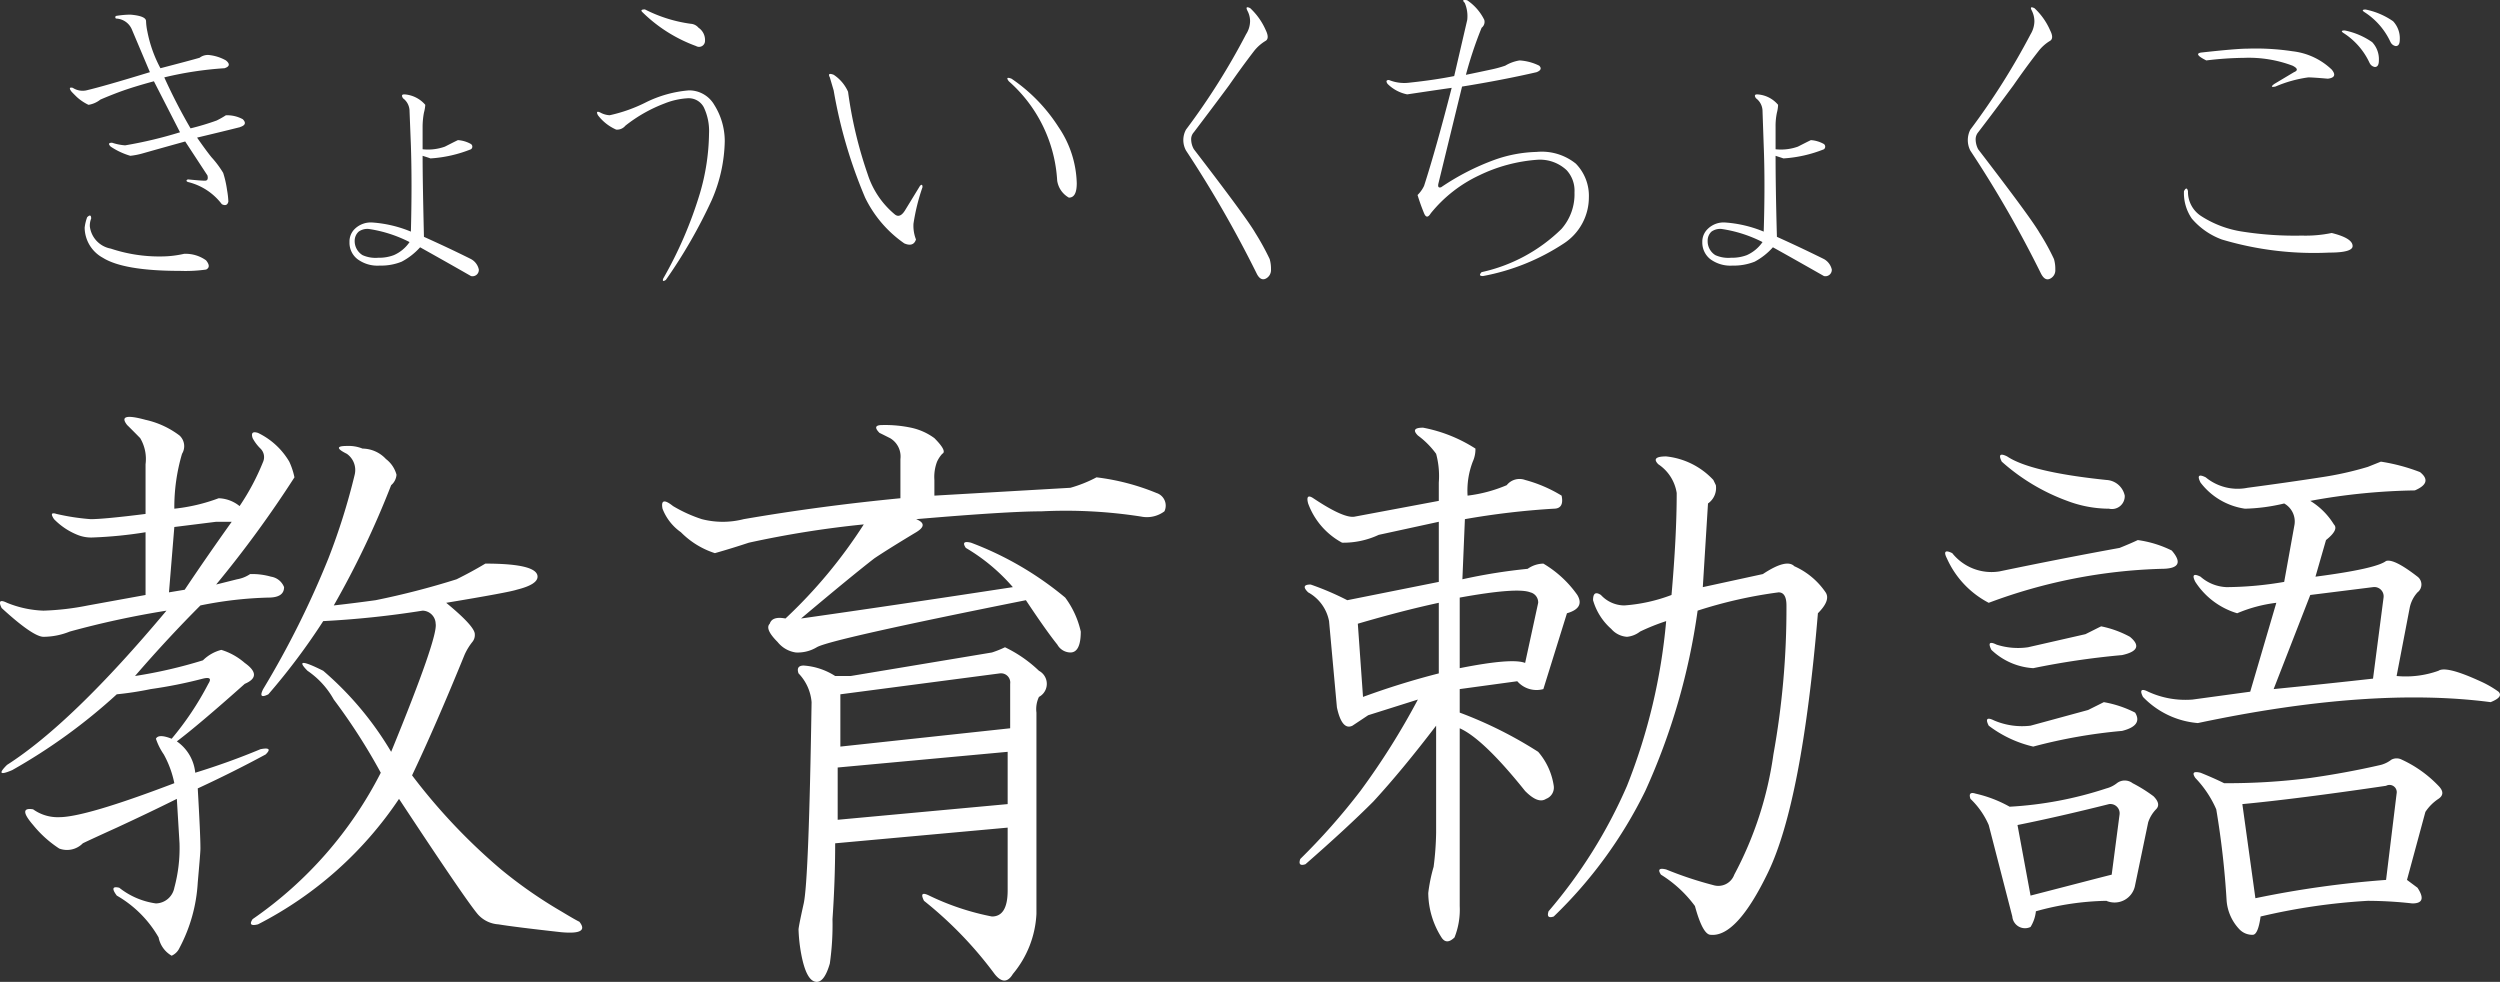
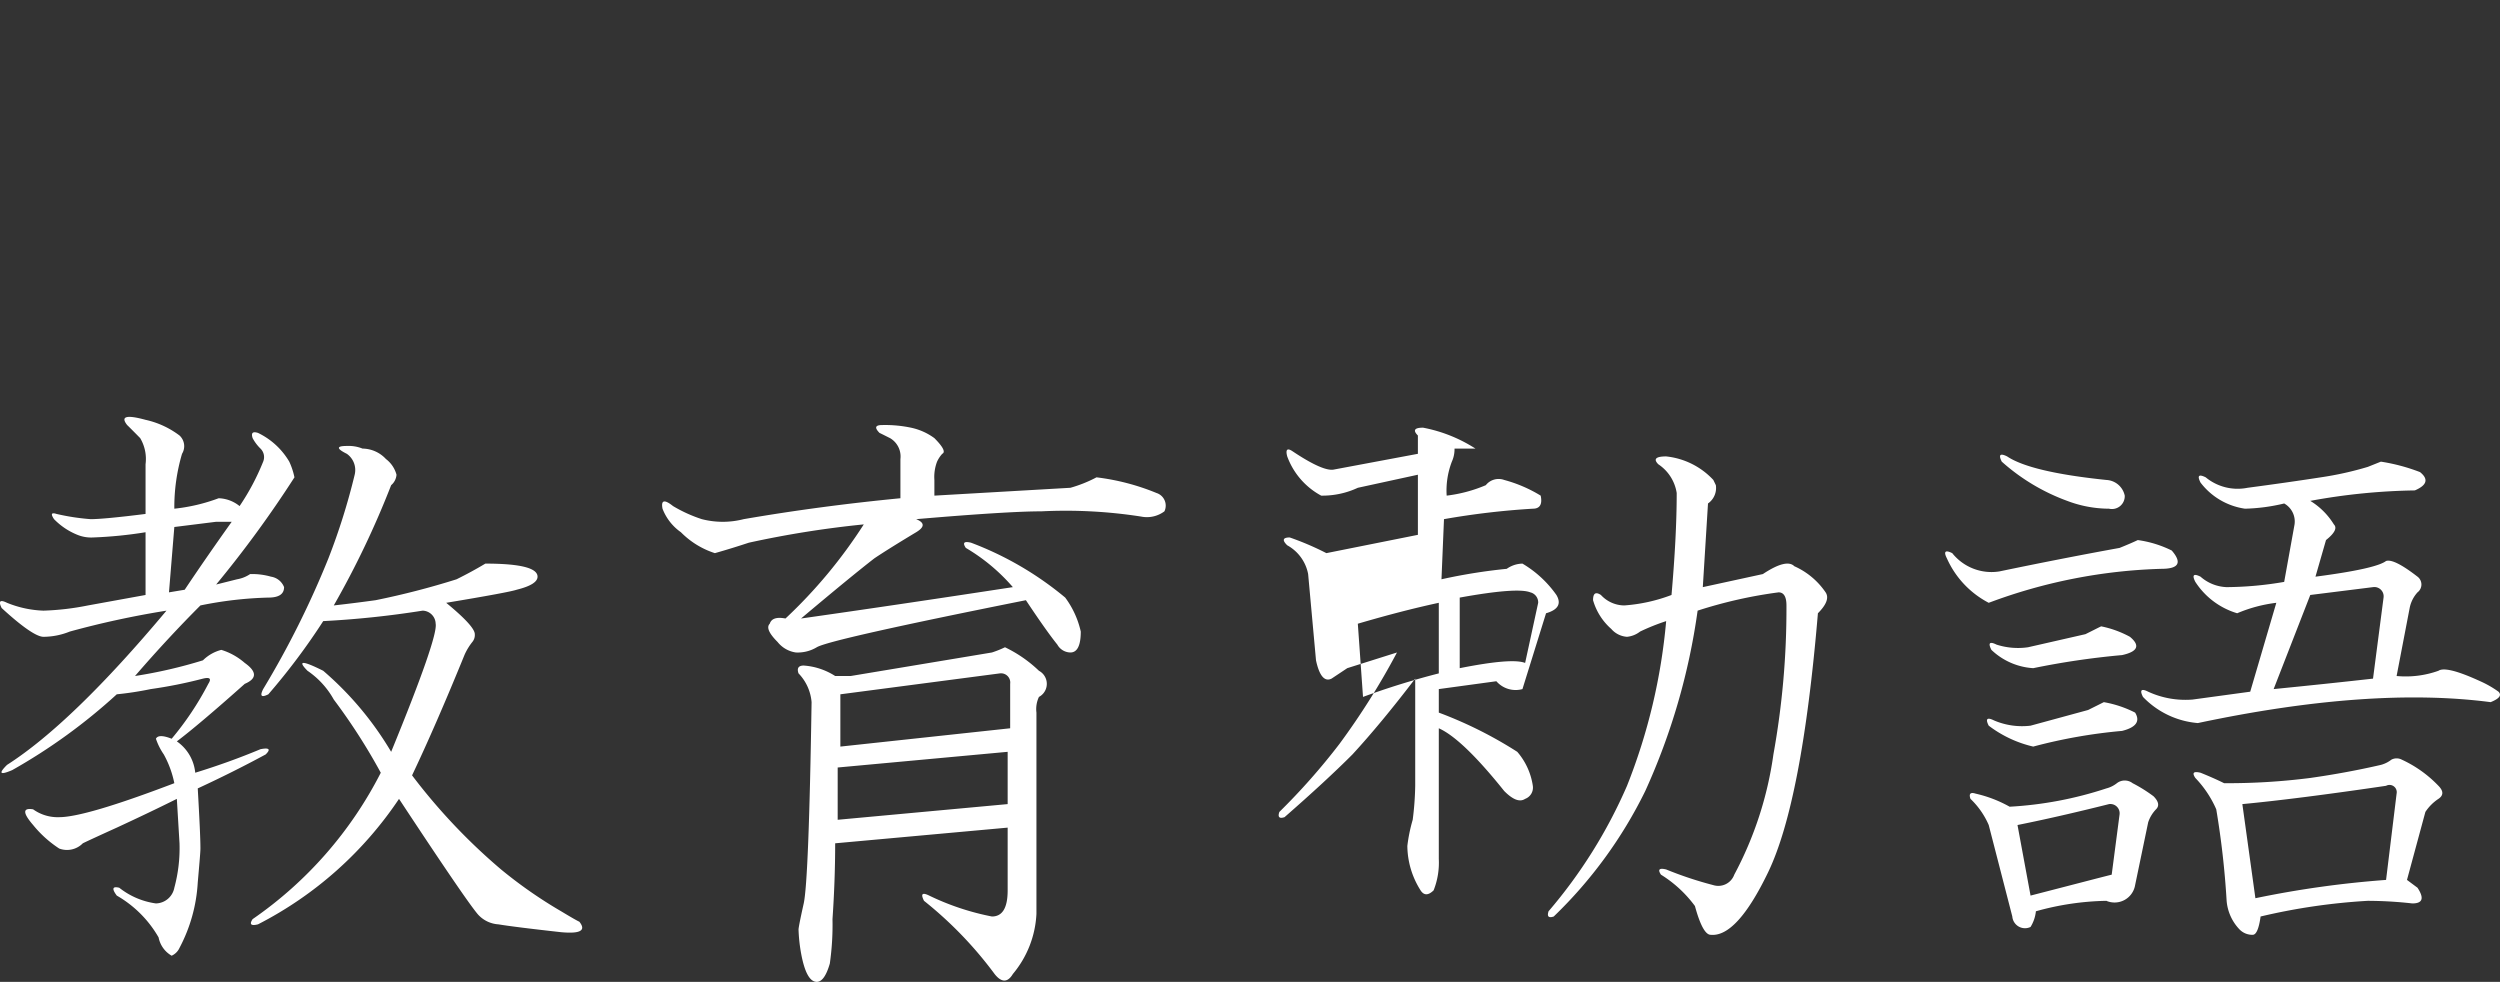
<svg xmlns="http://www.w3.org/2000/svg" id="mainttl_3-3" width="149.43" height="58.688" viewBox="0 0 149.43 58.688">
  <rect x="0" y="0" width="149.43" height="58.688" fill="#333333" stroke="none" />
  <defs>
    <style>
      .cls-1 {
        fill: #fff;
        fill-rule: evenodd;
      }
    </style>
  </defs>
-   <path id="教育勅語" class="cls-1" d="M1541.11,171.281q-0.945,0,0,.469a1.184,1.184,0,0,1,.47,1.25,38.772,38.772,0,0,1-1.57,5,54.593,54.593,0,0,1-3.9,7.813c-0.21.417-.11,0.522,0.31,0.312a38.925,38.925,0,0,0,3.28-4.375,56.142,56.142,0,0,0,5.94-.625,0.8,0.8,0,0,1,.78.781c0.1,0.523-.78,3.074-2.66,7.657a19.383,19.383,0,0,0-4.06-4.844c-1.25-.625-1.56-0.625-0.94,0a5.04,5.04,0,0,1,1.57,1.719,35.438,35.438,0,0,1,2.81,4.375,23.7,23.7,0,0,1-7.66,8.75c-0.21.312-.1,0.417,0.32,0.312a22.444,22.444,0,0,0,8.43-7.5q3.915,5.94,4.69,6.875a1.789,1.789,0,0,0,1.25.625q0.945,0.157,3.75.469c1.15,0.105,1.51-.1,1.09-0.625-0.21-.1-0.57-0.313-1.09-0.625a27.262,27.262,0,0,1-3.59-2.5,35.249,35.249,0,0,1-5.32-5.625q1.41-2.967,3.13-7.188a3.5,3.5,0,0,1,.47-0.781,0.649,0.649,0,0,0,.15-0.469q0-.468-1.71-1.875c2.5-.415,3.9-0.676,4.21-0.781,0.84-.208,1.25-0.469,1.25-0.781q0-.78-3.12-0.781c-0.52.312-1.09,0.625-1.72,0.937a47.367,47.367,0,0,1-4.84,1.25c-0.73.1-1.57,0.21-2.5,0.313a53.652,53.652,0,0,0,3.43-7.188,0.9,0.9,0,0,0,.32-0.625,1.748,1.748,0,0,0-.63-0.937,1.939,1.939,0,0,0-1.4-.625,2.231,2.231,0,0,0-.94-0.157h0Zm-12.03-1.562c-1.15-.313-1.51-0.208-1.1.312q0.165,0.157.78,0.782a2.448,2.448,0,0,1,.32,1.562v2.969c-1.67.21-2.76,0.312-3.28,0.312a13.35,13.35,0,0,1-2.04-.312c-0.31-.1-0.36,0-0.15.312a4.06,4.06,0,0,0,1.4.938,2.172,2.172,0,0,0,.94.156,25.206,25.206,0,0,0,3.13-.312v3.75l-3.44.625a15.921,15.921,0,0,1-2.66.312,6.328,6.328,0,0,1-2.18-.469c-0.42-.207-0.53-0.1-0.32.313,1.25,1.147,2.09,1.719,2.5,1.719a4.224,4.224,0,0,0,1.57-.313,53.838,53.838,0,0,1,5.78-1.25q-5.625,6.72-9.53,9.219c-0.53.522-.42,0.625,0.31,0.312a34,34,0,0,0,6.25-4.531,19.348,19.348,0,0,0,2.03-.312,27.276,27.276,0,0,0,3.12-.625c0.42-.1.52,0,0.32,0.312a17.93,17.93,0,0,1-2.19,3.281c-0.52-.207-0.84-0.207-0.94,0a3.745,3.745,0,0,0,.47.938,6.018,6.018,0,0,1,.63,1.719q-5.325,2.031-6.88,2.031a2.517,2.517,0,0,1-1.56-.469q-0.945-.155,0,0.938a6.715,6.715,0,0,0,1.56,1.406,1.322,1.322,0,0,0,1.41-.313c0.2-.1.88-0.415,2.03-0.937,1.35-.625,2.55-1.2,3.59-1.719l0.16,2.656a9.073,9.073,0,0,1-.31,2.657,1.149,1.149,0,0,1-1.1.937,4.52,4.52,0,0,1-2.19-.937q-0.615-.154-0.15.468a6.764,6.764,0,0,1,2.5,2.5,1.613,1.613,0,0,0,.78,1.094,0.939,0.939,0,0,0,.47-0.469,9.463,9.463,0,0,0,1.09-3.906c0.1-1.145.16-1.821,0.16-2.031,0-.625-0.06-1.822-0.16-3.594,1.35-.625,2.71-1.3,4.06-2.031,0.32-.313.21-0.415-0.31-0.313q-1.875.784-3.9,1.407a2.583,2.583,0,0,0-1.1-1.875c0.83-.625,2.19-1.771,4.06-3.438q1.1-.468,0-1.25a3.846,3.846,0,0,0-1.4-.781,2.411,2.411,0,0,0-1.1.625,28.319,28.319,0,0,1-4.06.937c1.35-1.562,2.66-2.968,3.91-4.218a22.934,22.934,0,0,1,4.06-.469c0.63,0,.94-0.208.94-0.625a1,1,0,0,0-.78-0.625,4.139,4.139,0,0,0-1.25-.156,1.989,1.989,0,0,1-.78.312l-1.25.313a66.481,66.481,0,0,0,4.68-6.407,4.23,4.23,0,0,0-.31-0.937,4.358,4.358,0,0,0-1.87-1.719c-0.32-.1-0.42,0-0.32.313a2.538,2.538,0,0,0,.47.625,0.713,0.713,0,0,1,.16.781,14.05,14.05,0,0,1-1.41,2.656,2.081,2.081,0,0,0-1.25-.469,10.756,10.756,0,0,1-2.65.625,11.286,11.286,0,0,1,.46-3.281,0.867,0.867,0,0,0-.15-1.094,5.241,5.241,0,0,0-2.03-.937h0Zm5.15,6.094q-1.56,2.189-2.81,4.062l-0.94.156,0.32-3.906,2.5-.312h0.93Zm45.91,9.062a0.552,0.552,0,0,1,.62.625v2.656l-10.15,1.094v-3.125Zm0.47,4.688v3.125l-10.16.937V190.5Zm-0.16-6.25a6.145,6.145,0,0,1-.78.312l-8.44,1.406h-0.93a4,4,0,0,0-1.88-.625c-0.31,0-.42.157-0.31,0.469a2.8,2.8,0,0,1,.78,1.719q-0.165,10.627-.47,12.031c-0.21.938-.31,1.46-0.31,1.563a9.782,9.782,0,0,0,.15,1.406c0.21,1.145.52,1.719,0.94,1.719,0.31,0,.57-0.367.78-1.094a16.408,16.408,0,0,0,.16-2.656c0.1-1.458.16-2.969,0.16-4.532l10.31-.937v3.75c0,1.042-.31,1.562-0.94,1.562a15.28,15.28,0,0,1-3.75-1.25c-0.42-.207-0.52-0.1-0.31.313a23.306,23.306,0,0,1,4.22,4.375c0.41,0.52.78,0.52,1.09,0a6.049,6.049,0,0,0,1.41-3.594V187.219a1.691,1.691,0,0,1,.15-0.938,0.884,0.884,0,0,0,0-1.562,7.8,7.8,0,0,0-2.03-1.406h0Zm-7.34-13.282c-0.42,0-.47.157-0.16,0.469,0.21,0.1.42,0.21,0.63,0.313a1.269,1.269,0,0,1,.62,1.25v2.343q-4.845.469-9.37,1.25a5.018,5.018,0,0,1-2.5,0,8.4,8.4,0,0,1-1.72-.781q-0.78-.623-0.63.156a3.052,3.052,0,0,0,1.1,1.407,5.01,5.01,0,0,0,2.03,1.25c0.73-.208,1.4-0.416,2.03-0.625a59.917,59.917,0,0,1,6.87-1.094,29.508,29.508,0,0,1-4.68,5.625c-0.53-.1-0.84,0-0.94.312-0.21.21-.05,0.574,0.47,1.094a1.7,1.7,0,0,0,1.09.625,2.212,2.212,0,0,0,1.25-.312q0.78-.469,12.5-2.813c0.83,1.25,1.46,2.136,1.88,2.656a0.908,0.908,0,0,0,.78.469c0.41,0,.62-0.415.62-1.25a5.378,5.378,0,0,0-.93-2.031,19.565,19.565,0,0,0-5.63-3.281c-0.42-.1-0.52,0-0.31.312a11.244,11.244,0,0,1,2.81,2.344q-7.185,1.1-12.66,1.875,2.97-2.5,4.38-3.594c0.62-.415,1.46-0.937,2.5-1.562,0.52-.313.52-0.572,0-0.782q5.46-.468,7.5-0.468a29.321,29.321,0,0,1,5.94.312,1.746,1.746,0,0,0,1.4-.312,0.791,0.791,0,0,0-.47-1.094,13.753,13.753,0,0,0-3.59-.938,7.9,7.9,0,0,1-1.56.625l-8.13.469v-0.937a2.576,2.576,0,0,1,.16-1.094,1.842,1.842,0,0,1,.31-0.469c0.21-.1.05-0.415-0.47-0.937a3.632,3.632,0,0,0-1.4-.625,7.5,7.5,0,0,0-1.72-.157h0Zm46.86,1.875c-0.62,0-.78.157-0.47,0.469a2.52,2.52,0,0,1,1.1,1.719c0,1.772-.11,3.8-0.31,6.094a9.91,9.91,0,0,1-2.82.625,1.919,1.919,0,0,1-1.4-.625c-0.32-.208-0.47-0.1-0.47.312a3.606,3.606,0,0,0,1.09,1.719,1.358,1.358,0,0,0,.94.469,1.49,1.49,0,0,0,.78-0.313,12.9,12.9,0,0,1,1.56-.625,34.943,34.943,0,0,1-2.34,9.844,29.661,29.661,0,0,1-4.69,7.5c-0.1.312,0,.417,0.31,0.312a26.729,26.729,0,0,0,5.47-7.5,38.917,38.917,0,0,0,3.13-10.781,27.067,27.067,0,0,1,4.84-1.094c0.31,0,.47.261,0.47,0.782a48.941,48.941,0,0,1-.78,8.906,21.524,21.524,0,0,1-2.34,7.187,1.012,1.012,0,0,1-1.25.625,22.026,22.026,0,0,1-2.82-.937c-0.41-.1-0.52,0-0.31.312a7.279,7.279,0,0,1,2.03,1.875c0.31,1.148.63,1.719,0.94,1.719q1.56,0.155,3.44-3.75,2.025-4.218,2.97-15.469c0.52-.52.67-0.937,0.46-1.25a4.448,4.448,0,0,0-1.87-1.562c-0.31-.313-0.94-0.156-1.88.469l-3.59.781,0.31-5a1.129,1.129,0,0,0,.47-1.094l-0.15-.312a4.493,4.493,0,0,0-2.82-1.407h0Zm-8.12,8.125a0.617,0.617,0,0,1,.47.625l-0.78,3.594c-0.53-.208-1.83-0.1-3.91.313v-4.219c2.29-.415,3.7-0.52,4.22-0.313h0Zm-3.28-8.593a8.848,8.848,0,0,0-3.13-1.25c-0.52,0-.62.156-0.31,0.468a5.029,5.029,0,0,1,1.09,1.094,5.112,5.112,0,0,1,.16,1.719v1.094l-5,.937c-0.42.1-1.25-.259-2.5-1.094-0.31-.207-0.42-0.1-0.31.313a4.367,4.367,0,0,0,2.03,2.344,4.99,4.99,0,0,0,2.19-.469l3.59-.781v3.593l-5.47,1.094a16.984,16.984,0,0,0-2.19-.937c-0.41,0-.47.156-0.15,0.468a2.493,2.493,0,0,1,1.25,1.719l0.47,5.156c0.2,0.938.52,1.3,0.93,1.094l0.94-.625,2.97-.937a43.573,43.573,0,0,1-3.44,5.468,38.753,38.753,0,0,1-3.59,4.063c-0.11.312,0,.417,0.31,0.312q2.5-2.185,4.06-3.75,1.725-1.875,3.75-4.531v6.406a17.764,17.764,0,0,1-.15,2.032,9.593,9.593,0,0,0-.32,1.562,5.027,5.027,0,0,0,.79,2.656q0.3,0.469.78,0a4.478,4.478,0,0,0,.31-1.875V188.156q1.41,0.627,3.91,3.75c0.52,0.523.93,0.679,1.25,0.469a0.718,0.718,0,0,0,.46-0.781,3.993,3.993,0,0,0-.93-2.031,24.751,24.751,0,0,0-4.69-2.344v-1.406l3.44-.469a1.527,1.527,0,0,0,1.56.469l1.41-4.532c0.72-.207.93-0.571,0.62-1.093a6.558,6.558,0,0,0-2.03-1.875,1.689,1.689,0,0,0-.94.312,33.039,33.039,0,0,0-3.9.625l0.15-3.594a46.389,46.389,0,0,1,5.31-.625c0.42,0,.58-0.259.47-0.781a8.314,8.314,0,0,0-2.18-.937,0.975,0.975,0,0,0-1.1.312,8.592,8.592,0,0,1-2.34.625,4.823,4.823,0,0,1,.31-2.031,1.8,1.8,0,0,0,.16-0.781h0Zm-2.19,13.437a46.3,46.3,0,0,0-4.53,1.406l-0.31-4.375q2.655-.78,4.84-1.25v4.219Zm56.62,6.719a0.433,0.433,0,0,1,.63.469l-0.63,5.156a59.817,59.817,0,0,0-7.81,1.094l-0.78-5.625q3.285-.312,8.59-1.094h0Zm0.94-1.563a0.666,0.666,0,0,0-.62,0,1.77,1.77,0,0,1-.63.313c-1.35.312-2.76,0.573-4.22,0.781a38.818,38.818,0,0,1-5.15.313q-0.63-.312-1.41-0.625c-0.42-.1-0.52,0-0.31.312a6.386,6.386,0,0,1,1.25,1.875,51.324,51.324,0,0,1,.62,5.469,2.8,2.8,0,0,0,.78,1.719,1.061,1.061,0,0,0,.78.312c0.21,0,.37-0.364.47-1.094a36.918,36.918,0,0,1,6.41-.937,24.547,24.547,0,0,1,2.66.156c0.62,0,.72-0.312.31-0.937l-0.63-.469,1.1-4.063a2.737,2.737,0,0,1,.78-0.781q0.465-.312,0-0.781a7.175,7.175,0,0,0-2.19-1.563h0Zm-1.25-17.812-0.78.312a19.612,19.612,0,0,1-2.81.625q-2.04.315-4.38,0.625a3,3,0,0,1-2.5-.625c-0.42-.207-0.52-0.1-0.31.313a4.064,4.064,0,0,0,2.66,1.562,11.1,11.1,0,0,0,2.34-.312,1.235,1.235,0,0,1,.62,1.25l-0.62,3.437a20.905,20.905,0,0,1-3.44.313,2.494,2.494,0,0,1-1.56-.625c-0.42-.208-0.52-0.1-0.31.312a4.523,4.523,0,0,0,2.5,1.875,8.6,8.6,0,0,1,2.34-.625l-1.56,5.313-3.44.469a5.319,5.319,0,0,1-2.66-.469c-0.41-.208-0.52-0.1-0.31.312a5.125,5.125,0,0,0,3.28,1.563q10.32-2.187,17.5-1.25c0.52-.208.68-0.415,0.47-0.625a6.074,6.074,0,0,0-1.09-.625c-1.36-.625-2.19-0.833-2.5-0.625a5.788,5.788,0,0,1-2.5.312l0.78-4.062a1.948,1.948,0,0,1,.47-0.938,0.588,0.588,0,0,0,0-.937c-0.94-.728-1.56-1.04-1.88-0.938-0.41.313-1.82,0.625-4.22,0.938l0.63-2.188c0.52-.415.68-0.727,0.47-0.937a4.262,4.262,0,0,0-1.41-1.406,37.269,37.269,0,0,1,6.25-.625c0.73-.313.83-0.677,0.31-1.094a11.173,11.173,0,0,0-2.34-.625h0Zm-0.47,7.5a0.555,0.555,0,0,1,.63.625l-0.63,4.844q-2.805.314-5.94,0.625l2.19-5.625Zm-15.78,12.969a0.555,0.555,0,0,1,.63.625l-0.47,3.593c-0.42.1-2.03,0.523-4.85,1.25l-0.78-4.218c1.56-.313,3.39-0.728,5.47-1.25h0Zm1.41-1.25a0.77,0.77,0,0,0-.94,0,1.7,1.7,0,0,1-.63.312,22.344,22.344,0,0,1-5.78,1.094,7.55,7.55,0,0,0-2.03-.781c-0.31-.1-0.42,0-0.31.312a4.8,4.8,0,0,1,1.09,1.563l1.41,5.468a0.761,0.761,0,0,0,1.09.625,2.22,2.22,0,0,0,.32-0.937,16.544,16.544,0,0,1,4.21-.625,1.246,1.246,0,0,0,1.72-.938l0.78-3.75a2.027,2.027,0,0,1,.47-0.781q0.315-.312-0.15-0.781a8.742,8.742,0,0,0-1.25-.781h0Zm-1.72-4.844c-0.21.105-.52,0.261-0.94,0.469l-3.44.937a4.258,4.258,0,0,1-2.18-.312c-0.42-.208-0.53-0.1-0.32.312a7.014,7.014,0,0,0,2.66,1.25,31.127,31.127,0,0,1,5.31-.937c0.83-.208,1.1-0.572.78-1.094a6.6,6.6,0,0,0-1.87-.625h0Zm-0.16-4.531c-0.21.1-.52,0.261-0.94,0.468l-3.43.782a4.184,4.184,0,0,1-1.88-.157c-0.42-.207-0.52-0.1-0.31.313a3.975,3.975,0,0,0,2.5,1.094,47.209,47.209,0,0,1,5.31-.782c0.94-.207,1.1-0.571.47-1.093a6.1,6.1,0,0,0-1.72-.625h0Zm-5.62-10.157c-0.42-.207-0.53-0.1-0.32.313a12.083,12.083,0,0,0,3.91,2.344,7.087,7.087,0,0,0,2.5.468,0.767,0.767,0,0,0,.94-0.781,1.18,1.18,0,0,0-1.1-.937q-4.53-.469-5.93-1.407h0Zm9.84,5.625a6.574,6.574,0,0,0-2.03-.625c-0.21.1-.57,0.261-1.09,0.469-2.3.417-4.69,0.886-7.19,1.406a3,3,0,0,1-2.81-1.093c-0.42-.208-0.53-0.1-0.32.312a5.535,5.535,0,0,0,2.5,2.656,31.866,31.866,0,0,1,10.32-2.031c1.04,0,1.25-.364.62-1.094h0Z" transform="translate(-1520.38 -144.625)" />
-   <path id="きょういくちょくご" class="cls-1" d="M1534.73,152.219c0.32-.1.37-0.26,0.16-0.469a1.951,1.951,0,0,0-1.01-.234,5.21,5.21,0,0,1-.55.312,15.253,15.253,0,0,1-1.56.469,33.136,33.136,0,0,1-1.57-3.047,21.03,21.03,0,0,1,3.6-.547c0.31-.1.34-0.26,0.08-0.469a2.593,2.593,0,0,0-.94-0.312,0.806,0.806,0,0,0-.63.156q-0.54.157-2.34,0.625a7.721,7.721,0,0,1-.78-2.187,3.582,3.582,0,0,1-.08-0.625c0-.208-0.31-0.339-0.94-0.391a5.47,5.47,0,0,0-.86.078,0.1,0.1,0,0,0,0,.156,1.066,1.066,0,0,1,.94.625l1.09,2.579c-1.87.573-3.15,0.937-3.82,1.093a1.082,1.082,0,0,1-.79-0.156c-0.2-.051-0.23.027-0.07,0.234,0.05,0.053.15,0.157,0.31,0.313a2.843,2.843,0,0,0,.7.469,1.531,1.531,0,0,0,.71-0.313q0.54-.234,1.17-0.469c0.57-.207,1.25-0.416,2.03-0.625l1.56,3.047a25.317,25.317,0,0,1-3.28.782,3.2,3.2,0,0,1-.78-0.157c-0.21,0-.24.078-0.08,0.235a4.28,4.28,0,0,0,1.17.547,4.409,4.409,0,0,0,.78-0.157c0.73-.207,1.57-0.442,2.5-0.7l1.33,2.031q0.075,0.314-.15.313-0.24,0-1.02-.078c-0.11.052-.11,0.105,0,0.156a3.6,3.6,0,0,1,2.03,1.328q0.315,0.157.39-.156a5.063,5.063,0,0,0-.08-0.7,6.033,6.033,0,0,0-.23-1.016,5.874,5.874,0,0,0-.7-0.937c-0.21-.26-0.5-0.651-0.86-1.172,0.88-.208,1.74-0.417,2.57-0.625h0Zm-2.03,7.969a2.1,2.1,0,0,0-1.32-.391,6.152,6.152,0,0,1-1.33.156,9.14,9.14,0,0,1-3.05-.469,1.534,1.534,0,0,1-1.25-1.328,1.116,1.116,0,0,1,.08-0.468c0-.208-0.08-0.235-0.24-0.079a2.664,2.664,0,0,0-.15.625,2.075,2.075,0,0,0,1.09,1.8c0.83,0.52,2.37.782,4.61,0.782a8.927,8.927,0,0,0,1.56-.079c0.21-.105.21-0.285,0-0.546h0Zm11.85-9.922c-0.16,0-.18.078-0.08,0.234a0.964,0.964,0,0,1,.39.781l0.08,2.032q0.075,2.267,0,5.156a7.312,7.312,0,0,0-2.34-.547,1.376,1.376,0,0,0-1.02.391,1.05,1.05,0,0,0-.31.781,1.237,1.237,0,0,0,.47,1.015,2,2,0,0,0,1.33.391,3.317,3.317,0,0,0,1.32-.234,3.96,3.96,0,0,0,1.1-.86c0.93,0.521,1.95,1.094,3.04,1.719a0.377,0.377,0,0,0,.47-0.391,0.929,0.929,0,0,0-.47-0.625c-0.83-.416-1.77-0.859-2.81-1.328-0.05-2.135-.08-3.75-0.08-4.843,0.16,0.052.32,0.1,0.47,0.156a7.8,7.8,0,0,0,2.42-.547,0.19,0.19,0,0,0,0-.313,1.824,1.824,0,0,0-.78-0.234c-0.21.1-.47,0.234-0.78,0.391a3.01,3.01,0,0,1-1.33.156v-1.328a4.565,4.565,0,0,1,.08-0.86,2.278,2.278,0,0,0,.08-0.468,1.8,1.8,0,0,0-1.25-.625h0Zm-2.11,8.047a7.9,7.9,0,0,1,2.42.781,2.2,2.2,0,0,1-.94.781,2.481,2.481,0,0,1-.93.156,1.892,1.892,0,0,1-.94-0.156,0.985,0.985,0,0,1-.47-0.859,0.742,0.742,0,0,1,.24-0.547,0.888,0.888,0,0,1,.62-0.156h0Zm19.07-8.282a7.081,7.081,0,0,0-2.5.7,9.111,9.111,0,0,1-2.19.782,1.29,1.29,0,0,1-.55-0.157c-0.2-.1-0.26-0.051-0.15.157a2.767,2.767,0,0,0,1.09.859,0.64,0.64,0,0,0,.55-0.234,8.783,8.783,0,0,1,2.34-1.328,4.37,4.37,0,0,1,1.41-.313,1.017,1.017,0,0,1,.94.547,3.291,3.291,0,0,1,.31,1.562,13.2,13.2,0,0,1-.55,3.594,24.455,24.455,0,0,1-2.19,5.078c-0.05.157,0,.182,0.16,0.078a30.521,30.521,0,0,0,2.74-4.765,9.186,9.186,0,0,0,.78-3.516,4.074,4.074,0,0,0-.63-2.187,1.735,1.735,0,0,0-1.56-.86h0Zm-2.58-4.843c-0.21,0-.26.052-0.16,0.156a8.927,8.927,0,0,0,3.21,2.031,0.356,0.356,0,0,0,.54-0.312,0.884,0.884,0,0,0-.39-0.782,0.658,0.658,0,0,0-.46-0.234,8.523,8.523,0,0,1-2.74-.859h0Zm11.28,3.906c-0.26-.1-0.34-0.052-0.23.156l0.23,0.781a28.818,28.818,0,0,0,1.88,6.407,7.111,7.111,0,0,0,2.34,2.734c0.36,0.156.6,0.078,0.7-.234a2.257,2.257,0,0,1-.15-0.938,12.1,12.1,0,0,1,.54-2.187c0-.157-0.05-0.182-0.15-0.079l-0.86,1.407c-0.21.365-.42,0.468-0.63,0.312a5.167,5.167,0,0,1-1.64-2.422,25.262,25.262,0,0,1-1.17-4.922,2.368,2.368,0,0,0-.86-1.015h0Zm10.63,0.234c-0.26-.1-0.32-0.051-0.16.156a8.56,8.56,0,0,1,2.89,5.938,1.4,1.4,0,0,0,.7,1.016c0.32,0,.47-0.286.47-0.86a6.236,6.236,0,0,0-1.09-3.359,10,10,0,0,0-2.81-2.891h0Zm14.26-4.219c-0.21-.1-0.26-0.051-0.16.157a1.321,1.321,0,0,1,.16.625,1.478,1.478,0,0,1-.24.781,40.908,40.908,0,0,1-3.59,5.7,1.3,1.3,0,0,0,0,1.25,69.138,69.138,0,0,1,4.22,7.344c0.15,0.312.34,0.416,0.55,0.312a0.572,0.572,0,0,0,.31-0.547,2.1,2.1,0,0,0-.08-0.625,15.391,15.391,0,0,0-.86-1.562c-0.36-.625-1.59-2.291-3.67-5a1.194,1.194,0,0,1-.16-0.547,0.617,0.617,0,0,1,.16-0.469c0.67-.885,1.38-1.822,2.11-2.812,0.47-.677.96-1.354,1.48-2.031a2.539,2.539,0,0,1,.71-0.625c0.15-.1.15-0.313,0-0.625a3.961,3.961,0,0,0-.94-1.329h0Zm12.98-.468q-0.39-.078-0.15.156a2.006,2.006,0,0,1,.15,1.016l-0.78,3.359c-0.78.156-1.67,0.287-2.65,0.391a2.429,2.429,0,0,1-1.25-.157c-0.16,0-.19.078-0.08,0.235a2.3,2.3,0,0,0,1.17.625c0.68-.1,1.56-0.235,2.66-0.391q-0.945,3.674-1.65,5.859a1.9,1.9,0,0,1-.39.547q0.165,0.547.39,1.094c0.11,0.261.24,0.261,0.4,0a8.188,8.188,0,0,1,2.89-2.266,9.511,9.511,0,0,1,3.51-.937,2.332,2.332,0,0,1,1.72.625,1.806,1.806,0,0,1,.47,1.328,3.131,3.131,0,0,1-.78,2.188,9.81,9.81,0,0,1-4.77,2.578c-0.15.156-.13,0.234,0.08,0.234a13.14,13.14,0,0,0,4.84-1.953,3.289,3.289,0,0,0,1.49-2.734,2.753,2.753,0,0,0-.78-2.032,3.246,3.246,0,0,0-2.35-.7,8.022,8.022,0,0,0-2.5.469,14.538,14.538,0,0,0-3.2,1.641c-0.16.052-.21-0.026-0.16-0.235l1.41-5.781c1.61-.26,3.1-0.547,4.45-0.859,0.26-.1.32-0.235,0.16-0.391a3.044,3.044,0,0,0-1.17-.313,2.4,2.4,0,0,0-.86.313,6.782,6.782,0,0,1-.86.234c-0.47.1-.97,0.209-1.49,0.313a23.807,23.807,0,0,1,.94-2.813,0.444,0.444,0,0,0,.16-0.468,3,3,0,0,0-1.02-1.172h0Zm17.33,5.625c-0.15,0-.18.078-0.07,0.234a0.964,0.964,0,0,1,.39.781l0.07,2.032q0.09,2.267,0,5.156a7.312,7.312,0,0,0-2.34-.547,1.353,1.353,0,0,0-1.01.391,1.058,1.058,0,0,0-.32.781,1.266,1.266,0,0,0,.47,1.015,2.017,2.017,0,0,0,1.33.391,3.4,3.4,0,0,0,1.33-.234,3.955,3.955,0,0,0,1.09-.86c0.94,0.521,1.95,1.094,3.05,1.719a0.38,0.38,0,0,0,.47-0.391,0.96,0.96,0,0,0-.47-0.625c-0.84-.416-1.77-0.859-2.81-1.328-0.06-2.135-.08-3.75-0.08-4.843,0.15,0.052.31,0.1,0.47,0.156a7.8,7.8,0,0,0,2.42-.547,0.2,0.2,0,0,0,0-.313,1.863,1.863,0,0,0-.78-0.234c-0.21.1-.47,0.234-0.78,0.391a3.026,3.026,0,0,1-1.33.156v-1.328a3.864,3.864,0,0,1,.08-0.86,2.115,2.115,0,0,0,.07-0.468,1.753,1.753,0,0,0-1.25-.625h0Zm-2.11,8.047a7.931,7.931,0,0,1,2.43.781,2.256,2.256,0,0,1-.94.781,2.5,2.5,0,0,1-.94.156,1.892,1.892,0,0,1-.94-0.156,0.976,0.976,0,0,1-.46-0.859,0.731,0.731,0,0,1,.23-0.547,0.888,0.888,0,0,1,.62-0.156h0Zm18.68-13.2q-0.315-.155-0.15.157a1.433,1.433,0,0,1,.15.625,1.557,1.557,0,0,1-.23.781,42.167,42.167,0,0,1-3.6,5.7,1.377,1.377,0,0,0,0,1.25,67.452,67.452,0,0,1,4.22,7.344c0.16,0.312.34,0.416,0.55,0.312a0.557,0.557,0,0,0,.31-0.547,2.1,2.1,0,0,0-.08-0.625,13.528,13.528,0,0,0-.86-1.562c-0.36-.625-1.59-2.291-3.67-5a1.3,1.3,0,0,1-.15-0.547,0.656,0.656,0,0,1,.15-0.469c0.68-.885,1.38-1.822,2.11-2.812,0.47-.677.96-1.354,1.49-2.031a2.5,2.5,0,0,1,.7-0.625c0.16-.1.16-0.313,0-0.625a3.961,3.961,0,0,0-.94-1.329h0Zm10.27,3.125a20.179,20.179,0,0,1,2.27-.156,7.426,7.426,0,0,1,2.89.469c0.31,0.156.34,0.287,0.08,0.391l-1.17.7c-0.21.156-.19,0.208,0.07,0.156a7.525,7.525,0,0,1,1.96-.547c0.2,0,.59.027,1.17,0.078,0.41-.051.49-0.234,0.23-0.547a4.047,4.047,0,0,0-2.34-1.093,14.7,14.7,0,0,0-2.66-.157c-0.47,0-1.4.078-2.81,0.235-0.31.052-.21,0.208,0.31,0.468h0Zm-1.09,7.813q-0.075-.312-0.24,0a2.684,2.684,0,0,0,.47,1.641,4.311,4.311,0,0,0,1.8,1.25,19.206,19.206,0,0,0,6.41.781c0.93,0,1.4-.13,1.4-0.391,0-.312-0.41-0.572-1.25-0.781a7.72,7.72,0,0,1-1.79.156,20.207,20.207,0,0,1-3.52-.234,6.255,6.255,0,0,1-2.5-.938,1.72,1.72,0,0,1-.78-1.484h0Zm10.86-7.656a0.415,0.415,0,0,0,.31.234c0.16,0,.24-0.129.24-0.391a1.485,1.485,0,0,0-.4-1.093,4.387,4.387,0,0,0-1.64-.7c-0.2,0-.23.052-0.07,0.156a4.215,4.215,0,0,1,1.56,1.8h0Zm1.25-1.25a0.415,0.415,0,0,0,.31.234c0.16,0,.24-0.129.24-0.391a1.485,1.485,0,0,0-.4-1.093,4.387,4.387,0,0,0-1.64-.7c-0.2,0-.23.052-0.07,0.156a4.215,4.215,0,0,1,1.56,1.8h0Z" transform="translate(-1520.38 -144.625)" />
+   <path id="教育勅語" class="cls-1" d="M1541.11,171.281q-0.945,0,0,.469a1.184,1.184,0,0,1,.47,1.25,38.772,38.772,0,0,1-1.57,5,54.593,54.593,0,0,1-3.9,7.813c-0.21.417-.11,0.522,0.31,0.312a38.925,38.925,0,0,0,3.28-4.375,56.142,56.142,0,0,0,5.94-.625,0.8,0.8,0,0,1,.78.781c0.1,0.523-.78,3.074-2.66,7.657a19.383,19.383,0,0,0-4.06-4.844c-1.25-.625-1.56-0.625-0.94,0a5.04,5.04,0,0,1,1.57,1.719,35.438,35.438,0,0,1,2.81,4.375,23.7,23.7,0,0,1-7.66,8.75c-0.21.312-.1,0.417,0.32,0.312a22.444,22.444,0,0,0,8.43-7.5q3.915,5.94,4.69,6.875a1.789,1.789,0,0,0,1.25.625q0.945,0.157,3.75.469c1.15,0.105,1.51-.1,1.09-0.625-0.21-.1-0.57-0.313-1.09-0.625a27.262,27.262,0,0,1-3.59-2.5,35.249,35.249,0,0,1-5.32-5.625q1.41-2.967,3.13-7.188a3.5,3.5,0,0,1,.47-0.781,0.649,0.649,0,0,0,.15-0.469q0-.468-1.71-1.875c2.5-.415,3.9-0.676,4.21-0.781,0.84-.208,1.25-0.469,1.25-0.781q0-.78-3.12-0.781c-0.52.312-1.09,0.625-1.72,0.937a47.367,47.367,0,0,1-4.84,1.25c-0.73.1-1.57,0.21-2.5,0.313a53.652,53.652,0,0,0,3.43-7.188,0.9,0.9,0,0,0,.32-0.625,1.748,1.748,0,0,0-.63-0.937,1.939,1.939,0,0,0-1.4-.625,2.231,2.231,0,0,0-.94-0.157h0Zm-12.03-1.562c-1.15-.313-1.51-0.208-1.1.312q0.165,0.157.78,0.782a2.448,2.448,0,0,1,.32,1.562v2.969c-1.67.21-2.76,0.312-3.28,0.312a13.35,13.35,0,0,1-2.04-.312c-0.31-.1-0.36,0-0.15.312a4.06,4.06,0,0,0,1.4.938,2.172,2.172,0,0,0,.94.156,25.206,25.206,0,0,0,3.13-.312v3.75l-3.44.625a15.921,15.921,0,0,1-2.66.312,6.328,6.328,0,0,1-2.18-.469c-0.42-.207-0.53-0.1-0.32.313,1.25,1.147,2.09,1.719,2.5,1.719a4.224,4.224,0,0,0,1.57-.313,53.838,53.838,0,0,1,5.78-1.25q-5.625,6.72-9.53,9.219c-0.53.522-.42,0.625,0.31,0.312a34,34,0,0,0,6.25-4.531,19.348,19.348,0,0,0,2.03-.312,27.276,27.276,0,0,0,3.12-.625c0.42-.1.52,0,0.32,0.312a17.93,17.93,0,0,1-2.19,3.281c-0.52-.207-0.84-0.207-0.94,0a3.745,3.745,0,0,0,.47.938,6.018,6.018,0,0,1,.63,1.719q-5.325,2.031-6.88,2.031a2.517,2.517,0,0,1-1.56-.469q-0.945-.155,0,0.938a6.715,6.715,0,0,0,1.56,1.406,1.322,1.322,0,0,0,1.41-.313c0.2-.1.88-0.415,2.03-0.937,1.35-.625,2.55-1.2,3.59-1.719l0.16,2.656a9.073,9.073,0,0,1-.31,2.657,1.149,1.149,0,0,1-1.1.937,4.52,4.52,0,0,1-2.19-.937q-0.615-.154-0.15.468a6.764,6.764,0,0,1,2.5,2.5,1.613,1.613,0,0,0,.78,1.094,0.939,0.939,0,0,0,.47-0.469,9.463,9.463,0,0,0,1.09-3.906c0.1-1.145.16-1.821,0.16-2.031,0-.625-0.06-1.822-0.16-3.594,1.35-.625,2.71-1.3,4.06-2.031,0.32-.313.21-0.415-0.31-0.313q-1.875.784-3.9,1.407a2.583,2.583,0,0,0-1.1-1.875c0.83-.625,2.19-1.771,4.06-3.438q1.1-.468,0-1.25a3.846,3.846,0,0,0-1.4-.781,2.411,2.411,0,0,0-1.1.625,28.319,28.319,0,0,1-4.06.937c1.35-1.562,2.66-2.968,3.91-4.218a22.934,22.934,0,0,1,4.06-.469c0.63,0,.94-0.208.94-0.625a1,1,0,0,0-.78-0.625,4.139,4.139,0,0,0-1.25-.156,1.989,1.989,0,0,1-.78.312l-1.25.313a66.481,66.481,0,0,0,4.68-6.407,4.23,4.23,0,0,0-.31-0.937,4.358,4.358,0,0,0-1.87-1.719c-0.32-.1-0.42,0-0.32.313a2.538,2.538,0,0,0,.47.625,0.713,0.713,0,0,1,.16.781,14.05,14.05,0,0,1-1.41,2.656,2.081,2.081,0,0,0-1.25-.469,10.756,10.756,0,0,1-2.65.625,11.286,11.286,0,0,1,.46-3.281,0.867,0.867,0,0,0-.15-1.094,5.241,5.241,0,0,0-2.03-.937h0Zm5.15,6.094q-1.56,2.189-2.81,4.062l-0.94.156,0.32-3.906,2.5-.312h0.93Zm45.91,9.062a0.552,0.552,0,0,1,.62.625v2.656l-10.15,1.094v-3.125Zm0.47,4.688v3.125l-10.16.937V190.5Zm-0.16-6.25a6.145,6.145,0,0,1-.78.312l-8.44,1.406h-0.93a4,4,0,0,0-1.88-.625c-0.31,0-.42.157-0.31,0.469a2.8,2.8,0,0,1,.78,1.719q-0.165,10.627-.47,12.031c-0.21.938-.31,1.46-0.31,1.563a9.782,9.782,0,0,0,.15,1.406c0.21,1.145.52,1.719,0.94,1.719,0.31,0,.57-0.367.78-1.094a16.408,16.408,0,0,0,.16-2.656c0.1-1.458.16-2.969,0.16-4.532l10.31-.937v3.75c0,1.042-.31,1.562-0.94,1.562a15.28,15.28,0,0,1-3.75-1.25c-0.42-.207-0.52-0.1-0.31.313a23.306,23.306,0,0,1,4.22,4.375c0.41,0.52.78,0.52,1.09,0a6.049,6.049,0,0,0,1.41-3.594V187.219a1.691,1.691,0,0,1,.15-0.938,0.884,0.884,0,0,0,0-1.562,7.8,7.8,0,0,0-2.03-1.406h0Zm-7.34-13.282c-0.42,0-.47.157-0.16,0.469,0.21,0.1.42,0.21,0.63,0.313a1.269,1.269,0,0,1,.62,1.25v2.343q-4.845.469-9.37,1.25a5.018,5.018,0,0,1-2.5,0,8.4,8.4,0,0,1-1.72-.781q-0.78-.623-0.63.156a3.052,3.052,0,0,0,1.1,1.407,5.01,5.01,0,0,0,2.03,1.25c0.73-.208,1.4-0.416,2.03-0.625a59.917,59.917,0,0,1,6.87-1.094,29.508,29.508,0,0,1-4.68,5.625c-0.53-.1-0.84,0-0.94.312-0.21.21-.05,0.574,0.47,1.094a1.7,1.7,0,0,0,1.09.625,2.212,2.212,0,0,0,1.25-.312q0.78-.469,12.5-2.813c0.83,1.25,1.46,2.136,1.88,2.656a0.908,0.908,0,0,0,.78.469c0.41,0,.62-0.415.62-1.25a5.378,5.378,0,0,0-.93-2.031,19.565,19.565,0,0,0-5.63-3.281c-0.42-.1-0.52,0-0.31.312a11.244,11.244,0,0,1,2.81,2.344q-7.185,1.1-12.66,1.875,2.97-2.5,4.38-3.594c0.62-.415,1.46-0.937,2.5-1.562,0.52-.313.52-0.572,0-0.782q5.46-.468,7.5-0.468a29.321,29.321,0,0,1,5.94.312,1.746,1.746,0,0,0,1.4-.312,0.791,0.791,0,0,0-.47-1.094,13.753,13.753,0,0,0-3.59-.938,7.9,7.9,0,0,1-1.56.625l-8.13.469v-0.937a2.576,2.576,0,0,1,.16-1.094,1.842,1.842,0,0,1,.31-0.469c0.21-.1.05-0.415-0.47-0.937a3.632,3.632,0,0,0-1.4-.625,7.5,7.5,0,0,0-1.72-.157h0Zm46.86,1.875c-0.62,0-.78.157-0.47,0.469a2.52,2.52,0,0,1,1.1,1.719c0,1.772-.11,3.8-0.31,6.094a9.91,9.91,0,0,1-2.82.625,1.919,1.919,0,0,1-1.4-.625c-0.32-.208-0.47-0.1-0.47.312a3.606,3.606,0,0,0,1.09,1.719,1.358,1.358,0,0,0,.94.469,1.49,1.49,0,0,0,.78-0.313,12.9,12.9,0,0,1,1.56-.625,34.943,34.943,0,0,1-2.34,9.844,29.661,29.661,0,0,1-4.69,7.5c-0.1.312,0,.417,0.31,0.312a26.729,26.729,0,0,0,5.47-7.5,38.917,38.917,0,0,0,3.13-10.781,27.067,27.067,0,0,1,4.84-1.094c0.31,0,.47.261,0.47,0.782a48.941,48.941,0,0,1-.78,8.906,21.524,21.524,0,0,1-2.34,7.187,1.012,1.012,0,0,1-1.25.625,22.026,22.026,0,0,1-2.82-.937c-0.41-.1-0.52,0-0.31.312a7.279,7.279,0,0,1,2.03,1.875c0.31,1.148.63,1.719,0.94,1.719q1.56,0.155,3.44-3.75,2.025-4.218,2.97-15.469c0.52-.52.67-0.937,0.46-1.25a4.448,4.448,0,0,0-1.87-1.562c-0.31-.313-0.94-0.156-1.88.469l-3.59.781,0.31-5a1.129,1.129,0,0,0,.47-1.094l-0.15-.312a4.493,4.493,0,0,0-2.82-1.407h0Zm-8.12,8.125a0.617,0.617,0,0,1,.47.625l-0.78,3.594c-0.53-.208-1.83-0.1-3.91.313v-4.219c2.29-.415,3.7-0.52,4.22-0.313h0Zm-3.28-8.593a8.848,8.848,0,0,0-3.13-1.25c-0.52,0-.62.156-0.31,0.468v1.094l-5,.937c-0.42.1-1.25-.259-2.5-1.094-0.31-.207-0.42-0.1-0.31.313a4.367,4.367,0,0,0,2.03,2.344,4.99,4.99,0,0,0,2.19-.469l3.59-.781v3.593l-5.47,1.094a16.984,16.984,0,0,0-2.19-.937c-0.41,0-.47.156-0.15,0.468a2.493,2.493,0,0,1,1.25,1.719l0.47,5.156c0.2,0.938.52,1.3,0.93,1.094l0.94-.625,2.97-.937a43.573,43.573,0,0,1-3.44,5.468,38.753,38.753,0,0,1-3.59,4.063c-0.11.312,0,.417,0.31,0.312q2.5-2.185,4.06-3.75,1.725-1.875,3.75-4.531v6.406a17.764,17.764,0,0,1-.15,2.032,9.593,9.593,0,0,0-.32,1.562,5.027,5.027,0,0,0,.79,2.656q0.3,0.469.78,0a4.478,4.478,0,0,0,.31-1.875V188.156q1.41,0.627,3.91,3.75c0.52,0.523.93,0.679,1.25,0.469a0.718,0.718,0,0,0,.46-0.781,3.993,3.993,0,0,0-.93-2.031,24.751,24.751,0,0,0-4.69-2.344v-1.406l3.44-.469a1.527,1.527,0,0,0,1.56.469l1.41-4.532c0.72-.207.93-0.571,0.62-1.093a6.558,6.558,0,0,0-2.03-1.875,1.689,1.689,0,0,0-.94.312,33.039,33.039,0,0,0-3.9.625l0.15-3.594a46.389,46.389,0,0,1,5.31-.625c0.42,0,.58-0.259.47-0.781a8.314,8.314,0,0,0-2.18-.937,0.975,0.975,0,0,0-1.1.312,8.592,8.592,0,0,1-2.34.625,4.823,4.823,0,0,1,.31-2.031,1.8,1.8,0,0,0,.16-0.781h0Zm-2.19,13.437a46.3,46.3,0,0,0-4.53,1.406l-0.31-4.375q2.655-.78,4.84-1.25v4.219Zm56.62,6.719a0.433,0.433,0,0,1,.63.469l-0.63,5.156a59.817,59.817,0,0,0-7.81,1.094l-0.78-5.625q3.285-.312,8.59-1.094h0Zm0.94-1.563a0.666,0.666,0,0,0-.62,0,1.77,1.77,0,0,1-.63.313c-1.35.312-2.76,0.573-4.22,0.781a38.818,38.818,0,0,1-5.15.313q-0.63-.312-1.41-0.625c-0.42-.1-0.52,0-0.31.312a6.386,6.386,0,0,1,1.25,1.875,51.324,51.324,0,0,1,.62,5.469,2.8,2.8,0,0,0,.78,1.719,1.061,1.061,0,0,0,.78.312c0.21,0,.37-0.364.47-1.094a36.918,36.918,0,0,1,6.41-.937,24.547,24.547,0,0,1,2.66.156c0.62,0,.72-0.312.31-0.937l-0.63-.469,1.1-4.063a2.737,2.737,0,0,1,.78-0.781q0.465-.312,0-0.781a7.175,7.175,0,0,0-2.19-1.563h0Zm-1.25-17.812-0.78.312a19.612,19.612,0,0,1-2.81.625q-2.04.315-4.38,0.625a3,3,0,0,1-2.5-.625c-0.42-.207-0.52-0.1-0.31.313a4.064,4.064,0,0,0,2.66,1.562,11.1,11.1,0,0,0,2.34-.312,1.235,1.235,0,0,1,.62,1.25l-0.62,3.437a20.905,20.905,0,0,1-3.44.313,2.494,2.494,0,0,1-1.56-.625c-0.42-.208-0.52-0.1-0.31.312a4.523,4.523,0,0,0,2.5,1.875,8.6,8.6,0,0,1,2.34-.625l-1.56,5.313-3.44.469a5.319,5.319,0,0,1-2.66-.469c-0.41-.208-0.52-0.1-0.31.312a5.125,5.125,0,0,0,3.28,1.563q10.32-2.187,17.5-1.25c0.52-.208.68-0.415,0.47-0.625a6.074,6.074,0,0,0-1.09-.625c-1.36-.625-2.19-0.833-2.5-0.625a5.788,5.788,0,0,1-2.5.312l0.78-4.062a1.948,1.948,0,0,1,.47-0.938,0.588,0.588,0,0,0,0-.937c-0.94-.728-1.56-1.04-1.88-0.938-0.41.313-1.82,0.625-4.22,0.938l0.63-2.188c0.52-.415.68-0.727,0.47-0.937a4.262,4.262,0,0,0-1.41-1.406,37.269,37.269,0,0,1,6.25-.625c0.73-.313.83-0.677,0.31-1.094a11.173,11.173,0,0,0-2.34-.625h0Zm-0.47,7.5a0.555,0.555,0,0,1,.63.625l-0.63,4.844q-2.805.314-5.94,0.625l2.19-5.625Zm-15.78,12.969a0.555,0.555,0,0,1,.63.625l-0.47,3.593c-0.42.1-2.03,0.523-4.85,1.25l-0.78-4.218c1.56-.313,3.39-0.728,5.47-1.25h0Zm1.41-1.25a0.77,0.77,0,0,0-.94,0,1.7,1.7,0,0,1-.63.312,22.344,22.344,0,0,1-5.78,1.094,7.55,7.55,0,0,0-2.03-.781c-0.31-.1-0.42,0-0.31.312a4.8,4.8,0,0,1,1.09,1.563l1.41,5.468a0.761,0.761,0,0,0,1.09.625,2.22,2.22,0,0,0,.32-0.937,16.544,16.544,0,0,1,4.21-.625,1.246,1.246,0,0,0,1.72-.938l0.78-3.75a2.027,2.027,0,0,1,.47-0.781q0.315-.312-0.15-0.781a8.742,8.742,0,0,0-1.25-.781h0Zm-1.72-4.844c-0.21.105-.52,0.261-0.94,0.469l-3.44.937a4.258,4.258,0,0,1-2.18-.312c-0.42-.208-0.53-0.1-0.32.312a7.014,7.014,0,0,0,2.66,1.25,31.127,31.127,0,0,1,5.31-.937c0.83-.208,1.1-0.572.78-1.094a6.6,6.6,0,0,0-1.87-.625h0Zm-0.16-4.531c-0.21.1-.52,0.261-0.94,0.468l-3.43.782a4.184,4.184,0,0,1-1.88-.157c-0.42-.207-0.52-0.1-0.31.313a3.975,3.975,0,0,0,2.5,1.094,47.209,47.209,0,0,1,5.31-.782c0.94-.207,1.1-0.571.47-1.093a6.1,6.1,0,0,0-1.72-.625h0Zm-5.62-10.157c-0.42-.207-0.53-0.1-0.32.313a12.083,12.083,0,0,0,3.91,2.344,7.087,7.087,0,0,0,2.5.468,0.767,0.767,0,0,0,.94-0.781,1.18,1.18,0,0,0-1.1-.937q-4.53-.469-5.93-1.407h0Zm9.84,5.625a6.574,6.574,0,0,0-2.03-.625c-0.21.1-.57,0.261-1.09,0.469-2.3.417-4.69,0.886-7.19,1.406a3,3,0,0,1-2.81-1.093c-0.42-.208-0.53-0.1-0.32.312a5.535,5.535,0,0,0,2.5,2.656,31.866,31.866,0,0,1,10.32-2.031c1.04,0,1.25-.364.62-1.094h0Z" transform="translate(-1520.38 -144.625)" />
</svg>